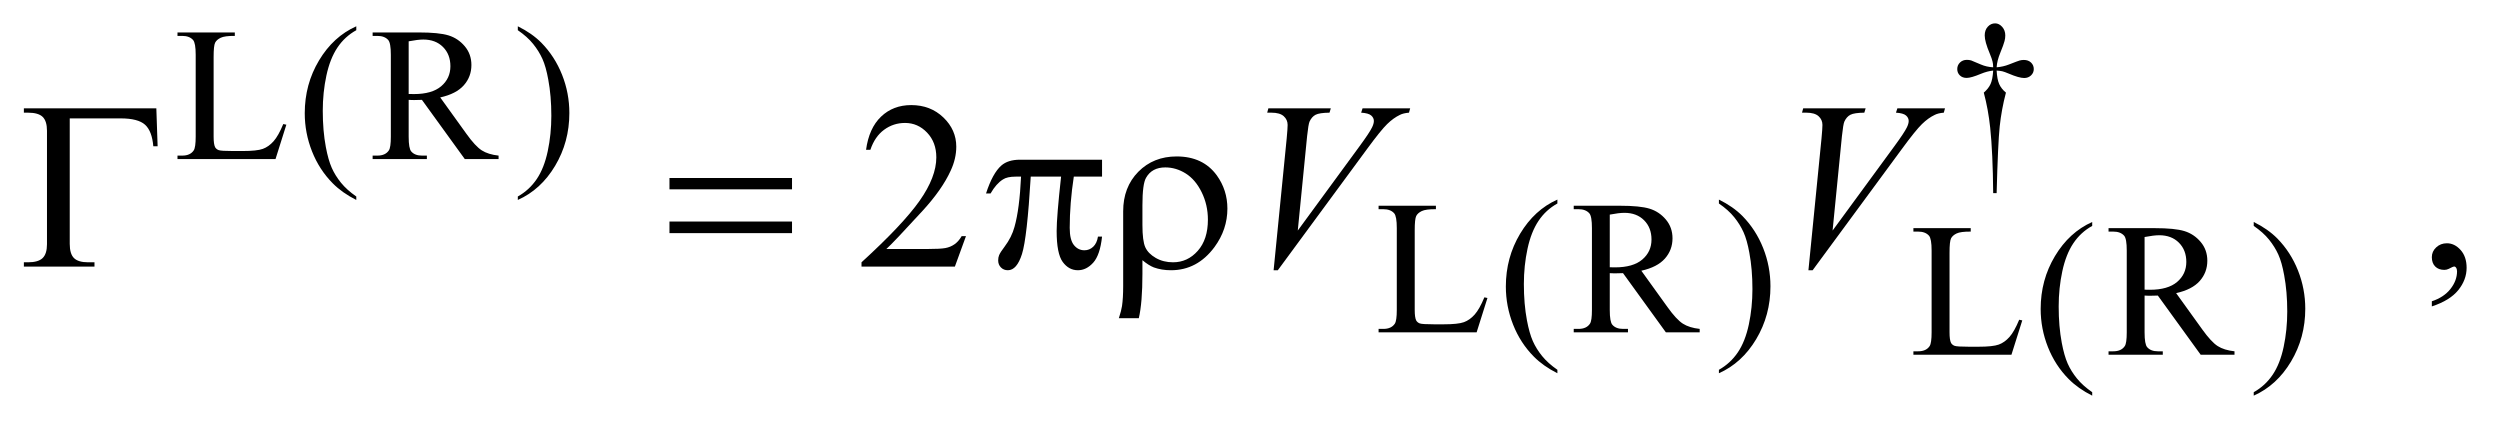
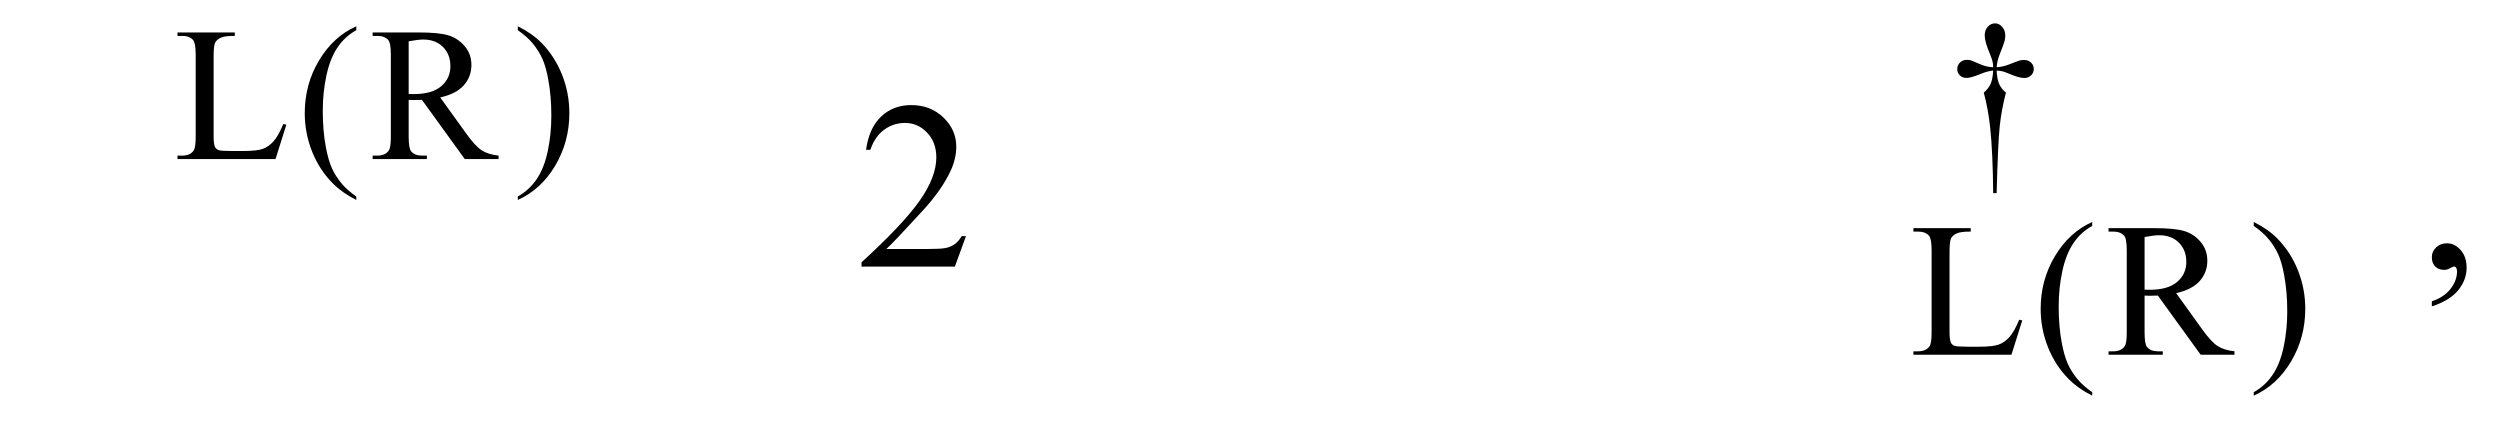
<svg xmlns="http://www.w3.org/2000/svg" stroke-dasharray="none" shape-rendering="auto" font-family="'Dialog'" text-rendering="auto" width="164" fill-opacity="1" color-interpolation="auto" color-rendering="auto" preserveAspectRatio="xMidYMid meet" font-size="12px" viewBox="0 0 164 28" fill="black" stroke="black" image-rendering="auto" stroke-miterlimit="10" stroke-linecap="square" stroke-linejoin="miter" font-style="normal" stroke-width="1" height="28" stroke-dashoffset="0" font-weight="normal" stroke-opacity="1">
  <defs id="genericDefs" />
  <g>
    <defs id="defs1">
      <clipPath clipPathUnits="userSpaceOnUse" id="clipPath1">
        <path d="M0.855 1.837 L104.888 1.837 L104.888 19.428 L0.855 19.428 L0.855 1.837 Z" />
      </clipPath>
      <clipPath clipPathUnits="userSpaceOnUse" id="clipPath2">
        <path d="M27.418 58.676 L27.418 620.699 L3361.801 620.699 L3361.801 58.676 Z" />
      </clipPath>
    </defs>
    <g transform="scale(1.576,1.576) translate(-0.855,-1.837) matrix(0.031,0,0,0.031,0,0)">
      <path d="M2708.5 318.625 L2703.875 318.625 Q2703.375 264.125 2699.875 230.875 Q2697.25 206 2691.25 183.625 Q2697.625 178.125 2700.375 172 Q2703.125 165.875 2703.875 154 Q2695.75 154.875 2687.375 158.375 Q2674.25 163.875 2668.25 163.875 Q2662.625 163.875 2659.125 160.5 Q2655.625 157.125 2655.625 152 Q2655.625 146.75 2659.312 143.188 Q2663 139.625 2668.5 139.625 Q2671.625 139.625 2674.25 140.375 Q2675.625 140.75 2687.375 145.875 Q2694.875 149.125 2703.875 149.625 Q2703.75 144.5 2703 141.875 Q2702.125 138 2699.25 131.125 Q2692.5 115.125 2692.5 106.875 Q2692.5 99.625 2696.625 95.125 Q2700.75 90.625 2706.5 90.625 Q2711.75 90.625 2715.938 95.312 Q2720.125 100 2720.125 106.875 Q2720.125 110.625 2719.125 114.375 Q2717.875 119.25 2713.438 130.062 Q2709 140.875 2708.5 149.625 Q2717.375 148.875 2725 145.875 Q2737.375 141 2739.375 140.5 Q2742.125 139.75 2745 139.75 Q2751 139.75 2754.688 143.25 Q2758.375 146.75 2758.375 152 Q2758.375 157 2754.688 160.5 Q2751 164 2745.5 164 Q2738.625 164 2724.875 158.125 Q2718.875 155.625 2716.25 155 Q2713.625 154.375 2708.5 154 Q2709.125 165.75 2711.938 172.125 Q2714.75 178.5 2721 183.625 Q2715 206.5 2712.625 229.062 Q2710.25 251.625 2708.5 318.625 Z" stroke="none" clip-path="url(#clipPath2)" />
    </g>
    <g transform="matrix(0.049,0,0,0.049,-1.348,-2.894)">
      <path d="M406.75 225.125 L410.875 226 L396.375 272 L265.125 272 L265.125 267.375 L271.5 267.375 Q282.25 267.375 286.875 260.375 Q289.5 256.375 289.5 241.875 L289.5 132.5 Q289.5 116.625 286 112.625 Q281.125 107.125 271.5 107.125 L265.125 107.125 L265.125 102.5 L341.875 102.5 L341.875 107.125 Q328.375 107 322.938 109.625 Q317.5 112.25 315.5 116.25 Q313.5 120.25 313.5 135.375 L313.5 241.875 Q313.5 252.25 315.5 256.125 Q317 258.75 320.125 260 Q323.25 261.25 339.625 261.25 L352 261.25 Q371.5 261.25 379.375 258.375 Q387.25 255.5 393.75 248.188 Q400.25 240.875 406.75 225.125 ZM504.5 322.125 L504.5 326.75 Q485.625 317.25 473 304.5 Q455 286.375 445.25 261.75 Q435.5 237.125 435.5 210.625 Q435.5 171.875 454.625 139.938 Q473.75 108 504.5 94.25 L504.5 99.5 Q489.125 108 479.25 122.75 Q469.375 137.5 464.5 160.125 Q459.625 182.75 459.625 207.375 Q459.625 234.125 463.75 256 Q467 273.25 471.625 283.688 Q476.25 294.125 484.062 303.75 Q491.875 313.375 504.5 322.125 ZM695 272 L649.75 272 L592.375 192.75 Q586 193 582 193 Q580.375 193 578.5 192.938 Q576.625 192.875 574.625 192.75 L574.625 242 Q574.625 258 578.125 261.875 Q582.875 267.375 592.375 267.375 L599 267.375 L599 272 L526.375 272 L526.375 267.375 L532.75 267.375 Q543.5 267.375 548.125 260.375 Q550.75 256.5 550.75 242 L550.75 132.5 Q550.75 116.5 547.25 112.625 Q542.375 107.125 532.75 107.125 L526.375 107.125 L526.375 102.5 L588.125 102.5 Q615.125 102.5 627.938 106.438 Q640.75 110.375 649.688 120.938 Q658.625 131.5 658.625 146.125 Q658.625 161.75 648.438 173.25 Q638.25 184.75 616.875 189.5 L651.875 238.125 Q663.875 254.875 672.5 260.375 Q681.125 265.875 695 267.375 L695 272 ZM574.625 184.875 Q577 184.875 578.75 184.938 Q580.5 185 581.625 185 Q605.875 185 618.188 174.5 Q630.5 164 630.5 147.75 Q630.5 131.875 620.562 121.938 Q610.625 112 594.25 112 Q587 112 574.625 114.375 L574.625 184.875 ZM720.75 99.5 L720.75 94.25 Q739.75 103.625 752.375 116.375 Q770.25 134.625 780 159.188 Q789.75 183.75 789.75 210.375 Q789.75 249.125 770.688 281.062 Q751.625 313 720.75 326.75 L720.75 322.125 Q736.125 313.5 746.062 298.812 Q756 284.125 760.812 261.438 Q765.625 238.75 765.625 214.125 Q765.625 187.5 761.5 165.5 Q758.375 148.25 753.688 137.875 Q749 127.5 741.25 117.875 Q733.5 108.25 720.75 99.5 Z" stroke="none" clip-path="url(#clipPath2)" />
    </g>
    <g transform="matrix(0.049,0,0,0.049,-1.348,-2.894)">
-       <path d="M2014.75 457.125 L2018.875 458 L2004.375 504 L1873.125 504 L1873.125 499.375 L1879.5 499.375 Q1890.25 499.375 1894.875 492.375 Q1897.5 488.375 1897.5 473.875 L1897.5 364.5 Q1897.5 348.625 1894 344.625 Q1889.125 339.125 1879.5 339.125 L1873.125 339.125 L1873.125 334.5 L1949.875 334.5 L1949.875 339.125 Q1936.375 339 1930.938 341.625 Q1925.5 344.25 1923.5 348.25 Q1921.5 352.25 1921.5 367.375 L1921.5 473.875 Q1921.5 484.25 1923.5 488.125 Q1925 490.75 1928.125 492 Q1931.25 493.25 1947.625 493.25 L1960 493.25 Q1979.5 493.25 1987.375 490.375 Q1995.25 487.5 2001.75 480.188 Q2008.25 472.875 2014.75 457.125 ZM2112.5 554.125 L2112.5 558.75 Q2093.625 549.25 2081 536.5 Q2063 518.375 2053.25 493.75 Q2043.5 469.125 2043.5 442.625 Q2043.5 403.875 2062.625 371.938 Q2081.75 340 2112.5 326.25 L2112.5 331.5 Q2097.125 340 2087.25 354.75 Q2077.375 369.5 2072.5 392.125 Q2067.625 414.75 2067.625 439.375 Q2067.625 466.125 2071.75 488 Q2075 505.25 2079.625 515.688 Q2084.25 526.125 2092.062 535.75 Q2099.875 545.375 2112.5 554.125 ZM2303 504 L2257.75 504 L2200.375 424.75 Q2194 425 2190 425 Q2188.375 425 2186.5 424.938 Q2184.625 424.875 2182.625 424.75 L2182.625 474 Q2182.625 490 2186.125 493.875 Q2190.875 499.375 2200.375 499.375 L2207 499.375 L2207 504 L2134.375 504 L2134.375 499.375 L2140.75 499.375 Q2151.5 499.375 2156.125 492.375 Q2158.75 488.5 2158.75 474 L2158.75 364.5 Q2158.75 348.5 2155.25 344.625 Q2150.375 339.125 2140.75 339.125 L2134.375 339.125 L2134.375 334.5 L2196.125 334.5 Q2223.125 334.5 2235.938 338.438 Q2248.75 342.375 2257.688 352.938 Q2266.625 363.5 2266.625 378.125 Q2266.625 393.75 2256.438 405.25 Q2246.25 416.75 2224.875 421.5 L2259.875 470.125 Q2271.875 486.875 2280.5 492.375 Q2289.125 497.875 2303 499.375 L2303 504 ZM2182.625 416.875 Q2185 416.875 2186.75 416.938 Q2188.5 417 2189.625 417 Q2213.875 417 2226.188 406.5 Q2238.5 396 2238.5 379.75 Q2238.5 363.875 2228.562 353.938 Q2218.625 344 2202.25 344 Q2195 344 2182.625 346.375 L2182.625 416.875 ZM2328.75 331.5 L2328.75 326.25 Q2347.75 335.625 2360.375 348.375 Q2378.25 366.625 2388 391.188 Q2397.75 415.75 2397.75 442.375 Q2397.75 481.125 2378.688 513.062 Q2359.625 545 2328.75 558.75 L2328.75 554.125 Q2344.125 545.5 2354.062 530.812 Q2364 516.125 2368.812 493.438 Q2373.625 470.75 2373.625 446.125 Q2373.625 419.5 2369.5 397.5 Q2366.375 380.25 2361.688 369.875 Q2357 359.5 2349.25 349.875 Q2341.5 340.25 2328.75 331.5 Z" stroke="none" clip-path="url(#clipPath2)" />
-     </g>
+       </g>
    <g transform="matrix(0.049,0,0,0.049,-1.348,-2.894)">
      <path d="M2730.75 487.125 L2734.875 488 L2720.375 534 L2589.125 534 L2589.125 529.375 L2595.5 529.375 Q2606.25 529.375 2610.875 522.375 Q2613.5 518.375 2613.5 503.875 L2613.5 394.5 Q2613.5 378.625 2610 374.625 Q2605.125 369.125 2595.5 369.125 L2589.125 369.125 L2589.125 364.5 L2665.875 364.5 L2665.875 369.125 Q2652.375 369 2646.938 371.625 Q2641.5 374.25 2639.5 378.25 Q2637.5 382.25 2637.5 397.375 L2637.5 503.875 Q2637.5 514.25 2639.5 518.125 Q2641 520.75 2644.125 522 Q2647.25 523.25 2663.625 523.25 L2676 523.25 Q2695.5 523.25 2703.375 520.375 Q2711.25 517.5 2717.75 510.188 Q2724.25 502.875 2730.75 487.125 ZM2828.5 584.125 L2828.5 588.75 Q2809.625 579.25 2797 566.5 Q2779 548.375 2769.25 523.75 Q2759.5 499.125 2759.5 472.625 Q2759.5 433.875 2778.625 401.938 Q2797.75 370 2828.5 356.25 L2828.5 361.5 Q2813.125 370 2803.25 384.75 Q2793.375 399.5 2788.5 422.125 Q2783.625 444.75 2783.625 469.375 Q2783.625 496.125 2787.75 518 Q2791 535.25 2795.625 545.688 Q2800.25 556.125 2808.062 565.75 Q2815.875 575.375 2828.5 584.125 ZM3019 534 L2973.75 534 L2916.375 454.75 Q2910 455 2906 455 Q2904.375 455 2902.5 454.938 Q2900.625 454.875 2898.625 454.75 L2898.625 504 Q2898.625 520 2902.125 523.875 Q2906.875 529.375 2916.375 529.375 L2923 529.375 L2923 534 L2850.375 534 L2850.375 529.375 L2856.75 529.375 Q2867.5 529.375 2872.125 522.375 Q2874.75 518.5 2874.75 504 L2874.75 394.5 Q2874.75 378.5 2871.25 374.625 Q2866.375 369.125 2856.75 369.125 L2850.375 369.125 L2850.375 364.5 L2912.125 364.5 Q2939.125 364.5 2951.938 368.438 Q2964.75 372.375 2973.688 382.938 Q2982.625 393.5 2982.625 408.125 Q2982.625 423.75 2972.438 435.25 Q2962.25 446.75 2940.875 451.5 L2975.875 500.125 Q2987.875 516.875 2996.5 522.375 Q3005.125 527.875 3019 529.375 L3019 534 ZM2898.625 446.875 Q2901 446.875 2902.75 446.938 Q2904.5 447 2905.625 447 Q2929.875 447 2942.188 436.5 Q2954.5 426 2954.5 409.75 Q2954.5 393.875 2944.562 383.938 Q2934.625 374 2918.25 374 Q2911 374 2898.625 376.375 L2898.625 446.875 ZM3044.75 361.5 L3044.75 356.25 Q3063.75 365.625 3076.375 378.375 Q3094.25 396.625 3104 421.188 Q3113.75 445.75 3113.75 472.375 Q3113.75 511.125 3094.688 543.062 Q3075.625 575 3044.75 588.75 L3044.75 584.125 Q3060.125 575.5 3070.062 560.812 Q3080 546.125 3084.812 523.438 Q3089.625 500.75 3089.625 476.125 Q3089.625 449.5 3085.5 427.5 Q3082.375 410.25 3077.688 399.875 Q3073 389.5 3065.25 379.875 Q3057.5 370.25 3044.75 361.5 Z" stroke="none" clip-path="url(#clipPath2)" />
    </g>
    <g transform="matrix(0.049,0,0,0.049,-1.348,-2.894)">
      <path d="M3283.188 469.281 L3283.188 462.406 Q3299.281 457.094 3308.109 445.922 Q3316.938 434.75 3316.938 422.25 Q3316.938 419.281 3315.531 417.25 Q3314.438 415.844 3313.344 415.844 Q3311.625 415.844 3305.844 418.969 Q3303.031 420.375 3299.906 420.375 Q3292.25 420.375 3287.719 415.844 Q3283.188 411.312 3283.188 403.344 Q3283.188 395.688 3289.047 390.219 Q3294.906 384.75 3303.344 384.75 Q3313.656 384.75 3321.703 393.734 Q3329.75 402.719 3329.75 417.562 Q3329.75 433.656 3318.578 447.484 Q3307.406 461.312 3283.188 469.281 Z" stroke="none" clip-path="url(#clipPath2)" />
    </g>
    <g transform="matrix(0.049,0,0,0.049,-1.348,-2.894)">
      <path d="M1320.719 375.219 L1305.875 416 L1180.875 416 L1180.875 410.219 Q1236.031 359.906 1258.531 328.031 Q1281.031 296.156 1281.031 269.75 Q1281.031 249.594 1268.688 236.625 Q1256.344 223.656 1239.156 223.656 Q1223.531 223.656 1211.109 232.797 Q1198.688 241.938 1192.75 259.594 L1186.969 259.594 Q1190.875 230.688 1207.047 215.219 Q1223.219 199.75 1247.438 199.75 Q1273.219 199.75 1290.484 216.312 Q1307.75 232.875 1307.75 255.375 Q1307.75 271.469 1300.25 287.562 Q1288.688 312.875 1262.75 341.156 Q1223.844 383.656 1214.156 392.406 L1269.469 392.406 Q1286.344 392.406 1293.141 391.156 Q1299.938 389.906 1305.406 386.078 Q1310.875 382.25 1314.938 375.219 L1320.719 375.219 Z" stroke="none" clip-path="url(#clipPath2)" />
    </g>
    <g transform="matrix(0.049,0,0,0.049,-1.348,-2.894)">
-       <path d="M1732.594 420.844 L1750.094 244.438 Q1751.344 231 1751.344 226.312 Q1751.344 219.281 1746.109 214.594 Q1740.875 209.906 1729.625 209.906 L1724 209.906 L1725.562 204.125 L1809.156 204.125 L1807.438 209.906 Q1793.844 210.062 1788.766 212.719 Q1783.688 215.375 1780.719 221.781 Q1779.156 225.219 1777.438 241.312 L1764.938 367.719 L1847.594 254.906 Q1861.031 236.625 1864.469 229.438 Q1866.812 224.594 1866.812 221 Q1866.812 216.781 1863.219 213.656 Q1859.625 210.531 1849.781 209.906 L1851.656 204.125 L1915.406 204.125 L1913.844 209.906 Q1906.188 210.531 1901.656 212.875 Q1893.062 216.938 1884.547 225.219 Q1876.031 233.5 1857.594 258.656 L1738.219 420.844 L1732.594 420.844 ZM2448.594 420.844 L2466.094 244.438 Q2467.344 231 2467.344 226.312 Q2467.344 219.281 2462.109 214.594 Q2456.875 209.906 2445.625 209.906 L2440 209.906 L2441.562 204.125 L2525.156 204.125 L2523.438 209.906 Q2509.844 210.062 2504.766 212.719 Q2499.688 215.375 2496.719 221.781 Q2495.156 225.219 2493.438 241.312 L2480.938 367.719 L2563.594 254.906 Q2577.031 236.625 2580.469 229.438 Q2582.812 224.594 2582.812 221 Q2582.812 216.781 2579.219 213.656 Q2575.625 210.531 2565.781 209.906 L2567.656 204.125 L2631.406 204.125 L2629.844 209.906 Q2622.188 210.531 2617.656 212.875 Q2609.062 216.938 2600.547 225.219 Q2592.031 233.5 2573.594 258.656 L2454.219 420.844 L2448.594 420.844 Z" stroke="none" clip-path="url(#clipPath2)" />
-     </g>
+       </g>
    <g transform="matrix(0.049,0,0,0.049,-1.348,-2.894)">
-       <path d="M236.812 204.125 L238.531 254.906 L232.75 254.906 Q231.031 234.438 221.656 226 Q212.281 217.562 189 217.562 L120.875 217.562 L120.875 385.531 Q120.875 398.969 126.578 404.594 Q132.281 410.219 145.562 410.219 L154 410.219 L154 416 L59.469 416 L59.469 410.219 L64.938 410.219 Q78.688 410.219 84.547 404.594 Q90.406 398.969 90.406 386 L90.406 234.125 Q90.406 221.156 84.625 215.531 Q78.844 209.906 64.938 209.906 L59.469 209.906 L59.469 204.125 L236.812 204.125 ZM923.781 297.406 L1087.844 297.406 L1087.844 312.562 L923.781 312.562 L923.781 297.406 ZM923.781 355.688 L1087.844 355.688 L1087.844 371.156 L923.781 371.156 L923.781 355.688 ZM1502.906 272.875 L1502.906 295.531 L1465.094 295.531 Q1459.625 331.312 1459.625 364.125 Q1459.625 380.219 1465.25 387.172 Q1470.875 394.125 1479.312 394.125 Q1486.031 394.125 1491.031 389.438 Q1496.031 384.75 1497.438 375.844 L1502.906 375.844 Q1500.25 400.531 1491.109 410.688 Q1481.969 420.844 1470.562 420.844 Q1458.375 420.844 1450.25 409.75 Q1442.125 398.656 1442.125 368.344 Q1442.125 349.281 1448.062 295.531 L1407.438 295.531 Q1402.594 377.406 1395.719 399.125 Q1388.844 420.844 1376.812 420.844 Q1371.188 420.844 1367.516 417.094 Q1363.844 413.344 1363.844 407.719 Q1363.844 403.656 1365.094 400.688 Q1366.812 396.625 1372.438 389.281 Q1381.969 376.625 1385.719 362.719 Q1392.438 338.969 1394.469 295.531 L1387.281 295.531 Q1375.875 295.531 1370.25 299.281 Q1361.188 304.906 1353.688 318.031 L1347.594 318.031 Q1356.344 291 1368.062 280.688 Q1376.969 272.875 1393.062 272.875 L1502.906 272.875 ZM1556.969 407.406 L1556.969 425.688 Q1556.969 464.281 1552.125 485.062 L1525.406 485.062 Q1528.688 475.062 1529.625 468.812 Q1531.188 458.188 1531.188 442.094 L1531.188 341.938 Q1531.188 309.594 1551.5 288.969 Q1571.812 268.5 1602.75 268.5 Q1638.062 268.5 1656.5 293.812 Q1670.719 313.5 1670.719 338.344 Q1670.719 366.312 1653.375 389.906 Q1630.406 420.844 1595.25 420.844 Q1582.594 420.844 1572.281 417.094 Q1565.406 414.438 1556.969 407.406 ZM1556.969 360.219 Q1556.969 381.625 1560.797 390.062 Q1564.625 398.5 1574.781 404.359 Q1584.938 410.219 1597.906 410.219 Q1617.438 410.219 1631.031 394.906 Q1644.625 379.594 1644.625 353.188 Q1644.625 333.344 1636.266 316.391 Q1627.906 299.438 1614.938 291.312 Q1601.969 283.188 1587.594 283.188 Q1569.625 283.188 1561.812 297.094 Q1556.969 305.375 1556.969 333.812 L1556.969 360.219 Z" stroke="none" clip-path="url(#clipPath2)" />
-     </g>
+       </g>
  </g>
</svg>